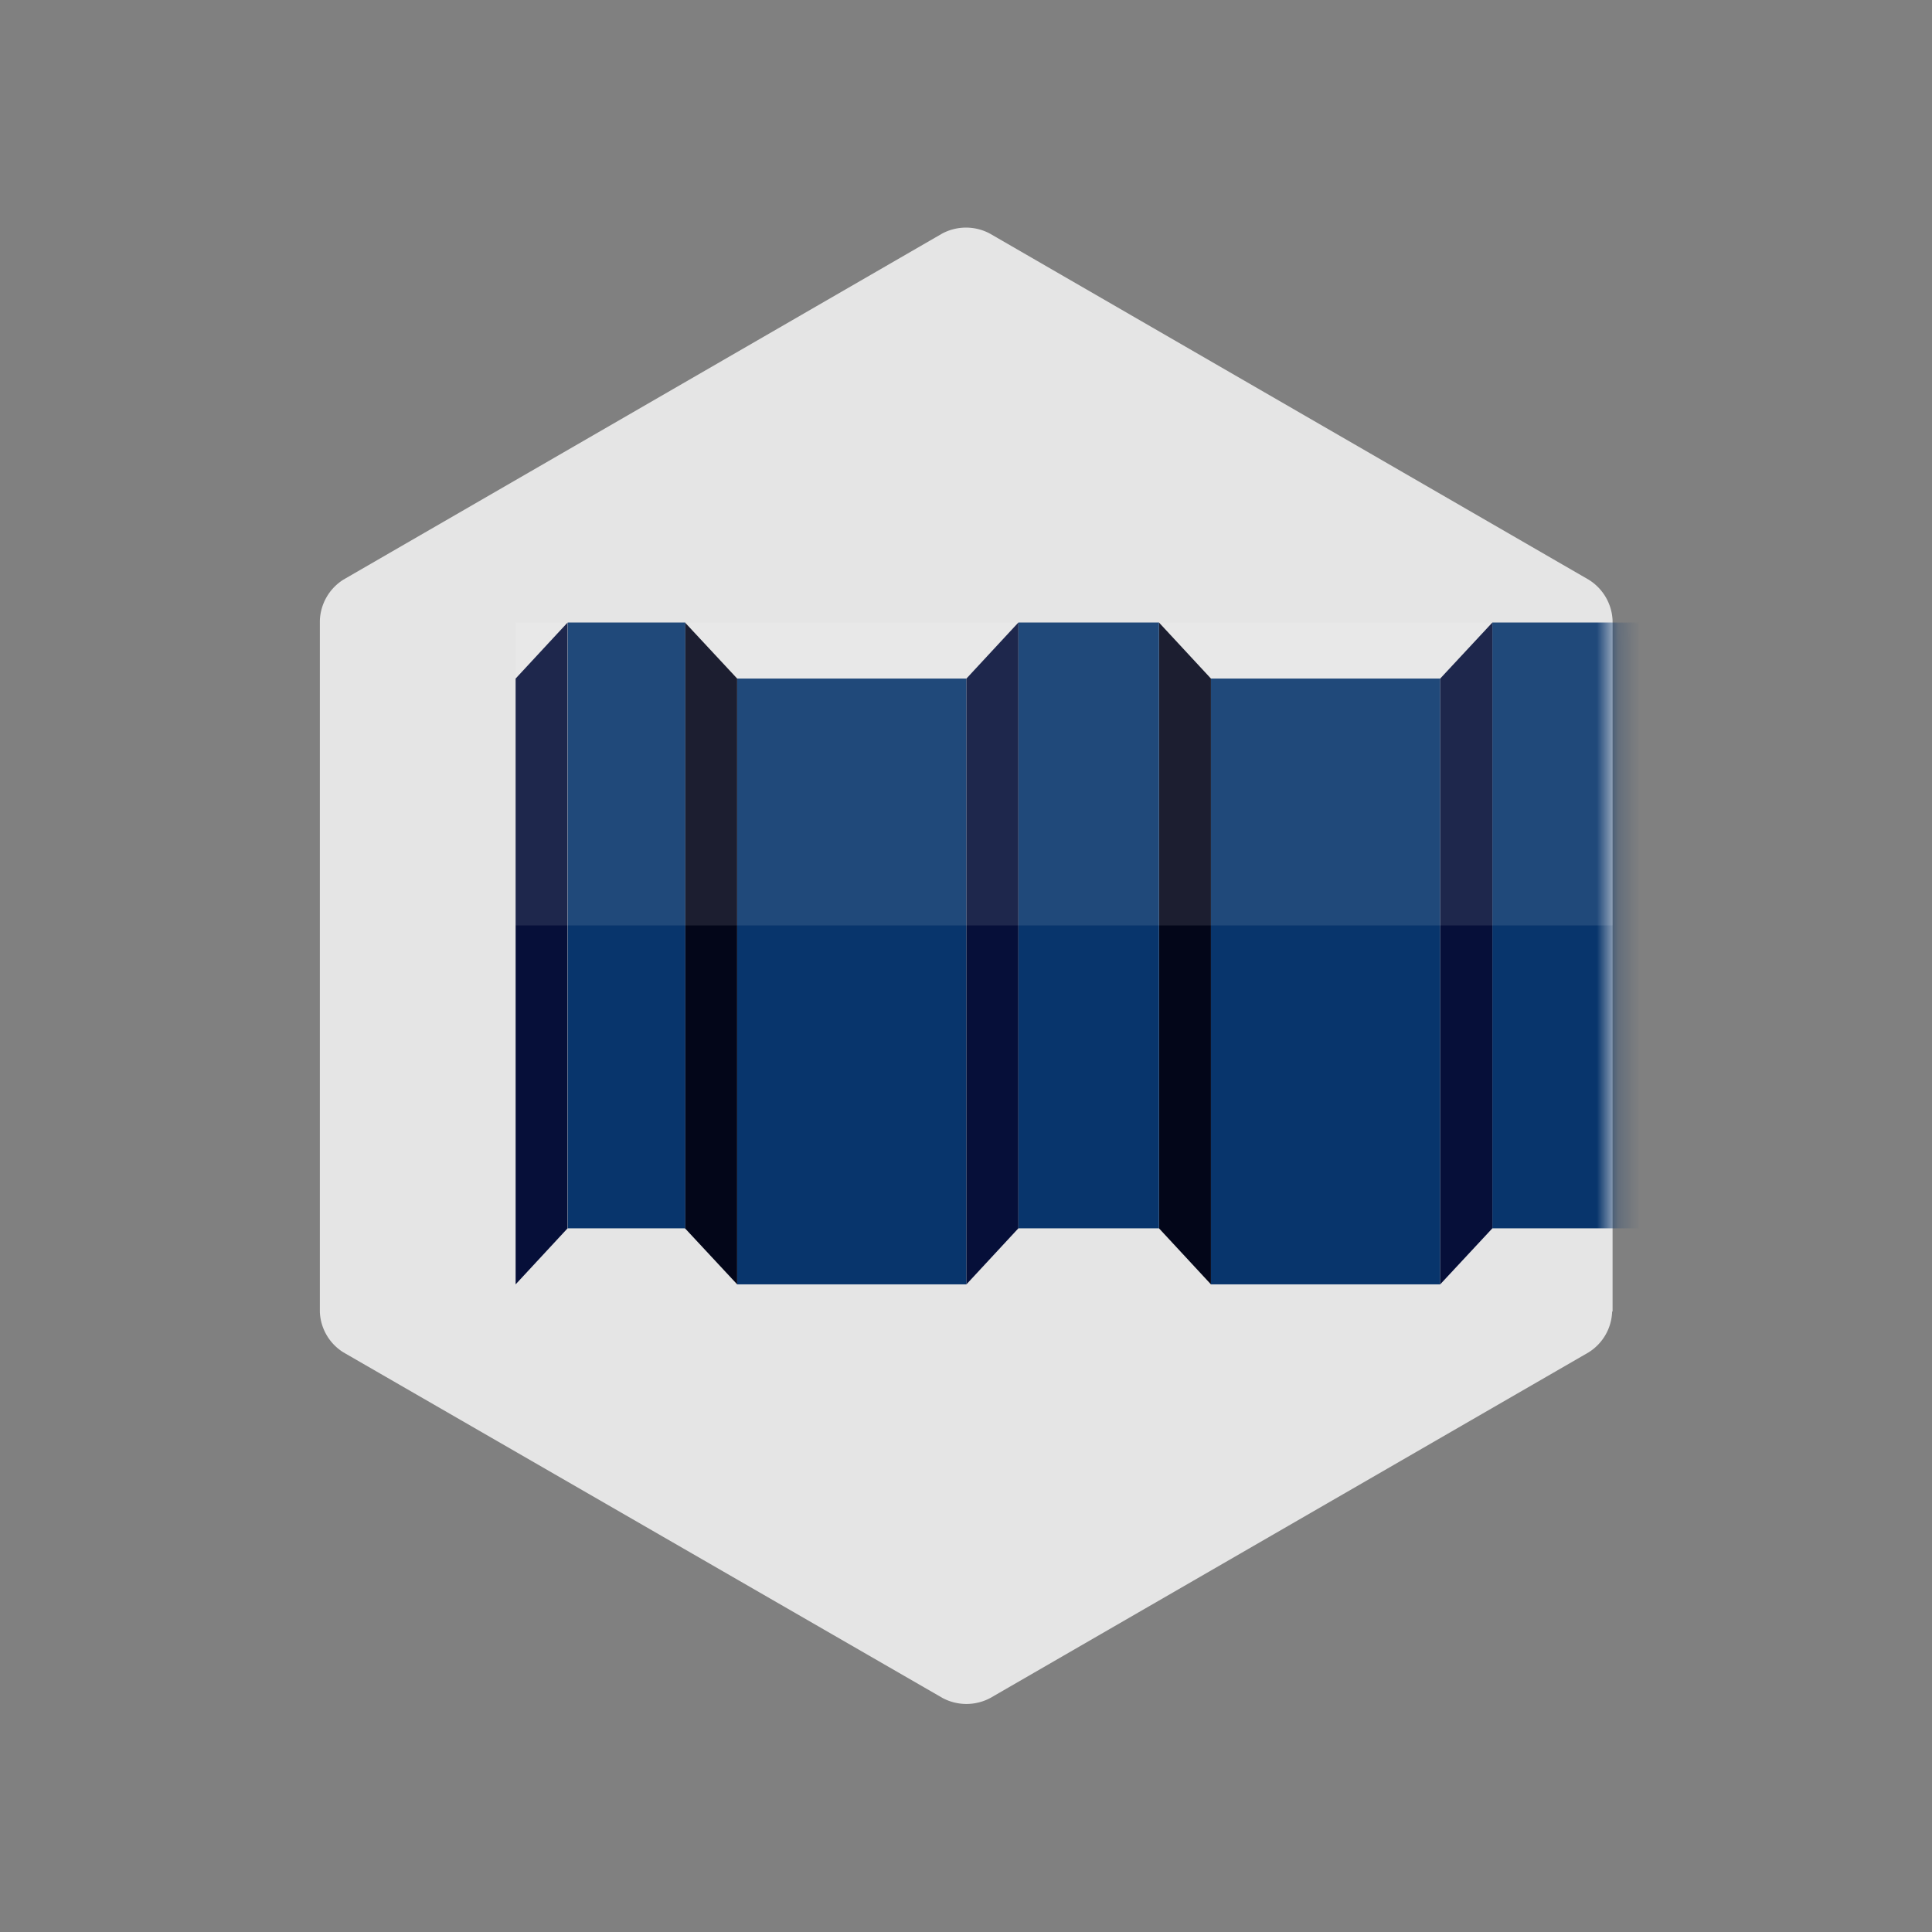
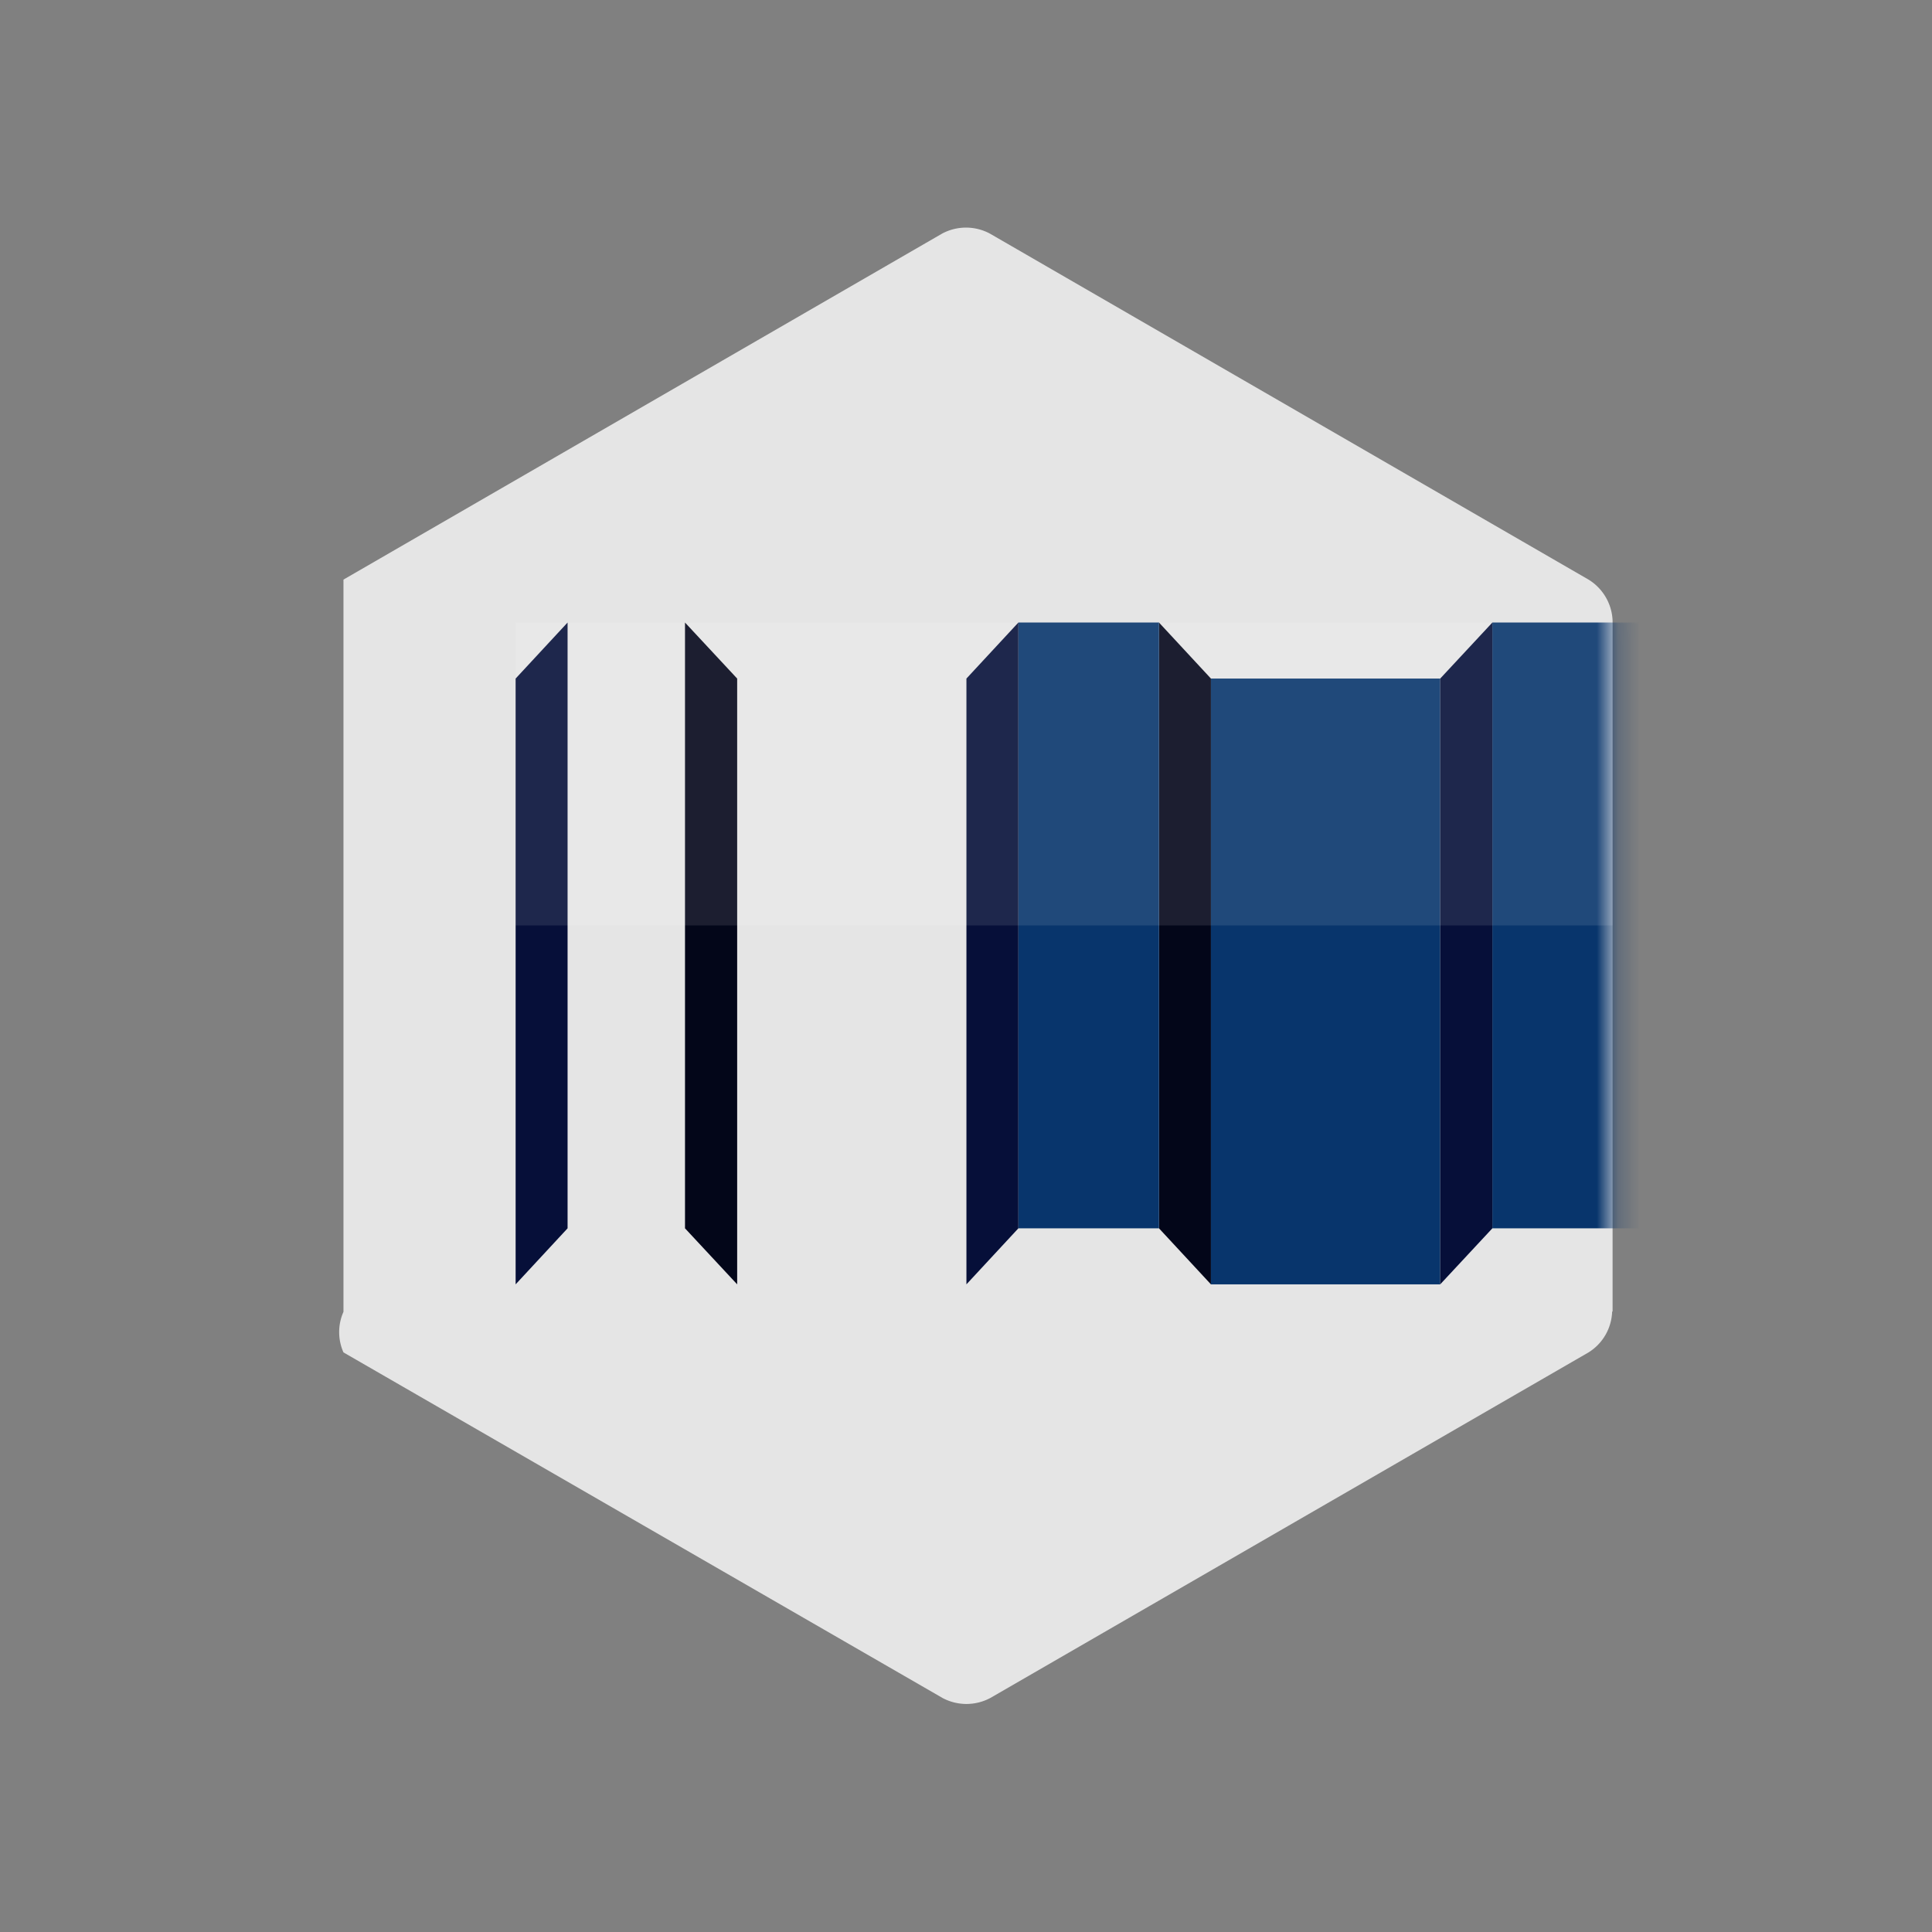
<svg xmlns="http://www.w3.org/2000/svg" viewBox="0 0 90 90">
  <rect x="0" y="0" width="90" height="90" fill="#808080" stroke="none" />
  <defs>
    <style>.cls-1,.cls-8{fill:#fff;}.cls-2{isolation:isolate;}.cls-3{fill:#e5e5e5;}.cls-4{mask:url(#mask);}.cls-5{fill:#08356c;}.cls-6{fill:#060f39;}.cls-7{fill:#030619;}.cls-8{opacity:0.1;mix-blend-mode:lighten;}</style>
    <mask id="mask" x="14.88" y="10.6" width="64.24" height="68.8" maskUnits="userSpaceOnUse">
      <g id="Group_169" data-name="Group 169">
        <path id="Path_128" data-name="Path 128" class="cls-1" d="M75.12,61.1V28.9A2.35,2.35,0,0,0,74,27L46.11,10.88a2.36,2.36,0,0,0-2.22,0L16,27a2.35,2.35,0,0,0-1.1,1.92V61.11A2.33,2.33,0,0,0,16,63l27.91,16.1a2.36,2.36,0,0,0,2.22,0L74,63a2.33,2.33,0,0,0,1.1-1.91" />
      </g>
    </mask>
  </defs>
  <title>icon-ongeisoleerd</title>
  <g class="cls-2">
    <g id="_6hoeken" data-name="6hoeken">
      <g id="Group_169-2" data-name="Group 169">
-         <path id="Path_128-2" data-name="Path 128" class="cls-3" d="M75.12,61.1V28.9A2.35,2.35,0,0,0,74,27L46.11,10.88a2.36,2.36,0,0,0-2.22,0L16,27a2.35,2.35,0,0,0-1.1,1.92V61.11A2.33,2.33,0,0,0,16,63l27.91,16.1a2.36,2.36,0,0,0,2.22,0L74,63a2.33,2.33,0,0,0,1.1-1.91" />
+         <path id="Path_128-2" data-name="Path 128" class="cls-3" d="M75.12,61.1V28.9A2.35,2.35,0,0,0,74,27L46.11,10.88a2.36,2.36,0,0,0-2.22,0L16,27V61.11A2.33,2.33,0,0,0,16,63l27.91,16.1a2.36,2.36,0,0,0,2.22,0L74,63a2.33,2.33,0,0,0,1.1-1.91" />
      </g>
    </g>
    <g id="iconen">
      <g class="cls-4">
        <rect class="cls-5" x="60.21" y="38.31" width="28.22" height="9.61" transform="translate(31.21 117.43) rotate(-90)" />
        <rect class="cls-5" x="47.64" y="40.38" width="28.22" height="10.68" transform="translate(16.03 107.47) rotate(-90)" />
        <polygon class="cls-6" points="69.52 29 69.52 57.22 67.09 59.83 67.09 31.61 69.52 29" />
        <polygon class="cls-7" points="56.41 31.61 56.41 59.83 53.99 57.22 53.99 29 56.41 31.61" />
        <rect class="cls-5" x="36.61" y="39.84" width="28.22" height="6.55" transform="translate(7.6 93.83) rotate(-90)" />
-         <rect class="cls-5" x="25.57" y="40.38" width="28.22" height="10.68" transform="translate(-6.04 85.4) rotate(-90)" />
        <polygon class="cls-6" points="47.44 29 47.44 57.22 45.02 59.83 45.02 31.61 47.44 29" />
        <polygon class="cls-6" points="26.44 29 26.44 57.22 24.02 59.83 24.02 31.61 26.44 29" />
        <polygon class="cls-7" points="34.34 31.61 34.34 59.83 31.91 57.22 31.91 29 34.34 31.61" />
-         <rect class="cls-5" x="15.07" y="40.38" width="28.22" height="5.47" transform="translate(-13.93 72.29) rotate(-90)" />
      </g>
    </g>
    <g id="highlight">
      <rect class="cls-8" x="24.02" y="29" width="51.1" height="14.11" />
    </g>
  </g>
</svg>